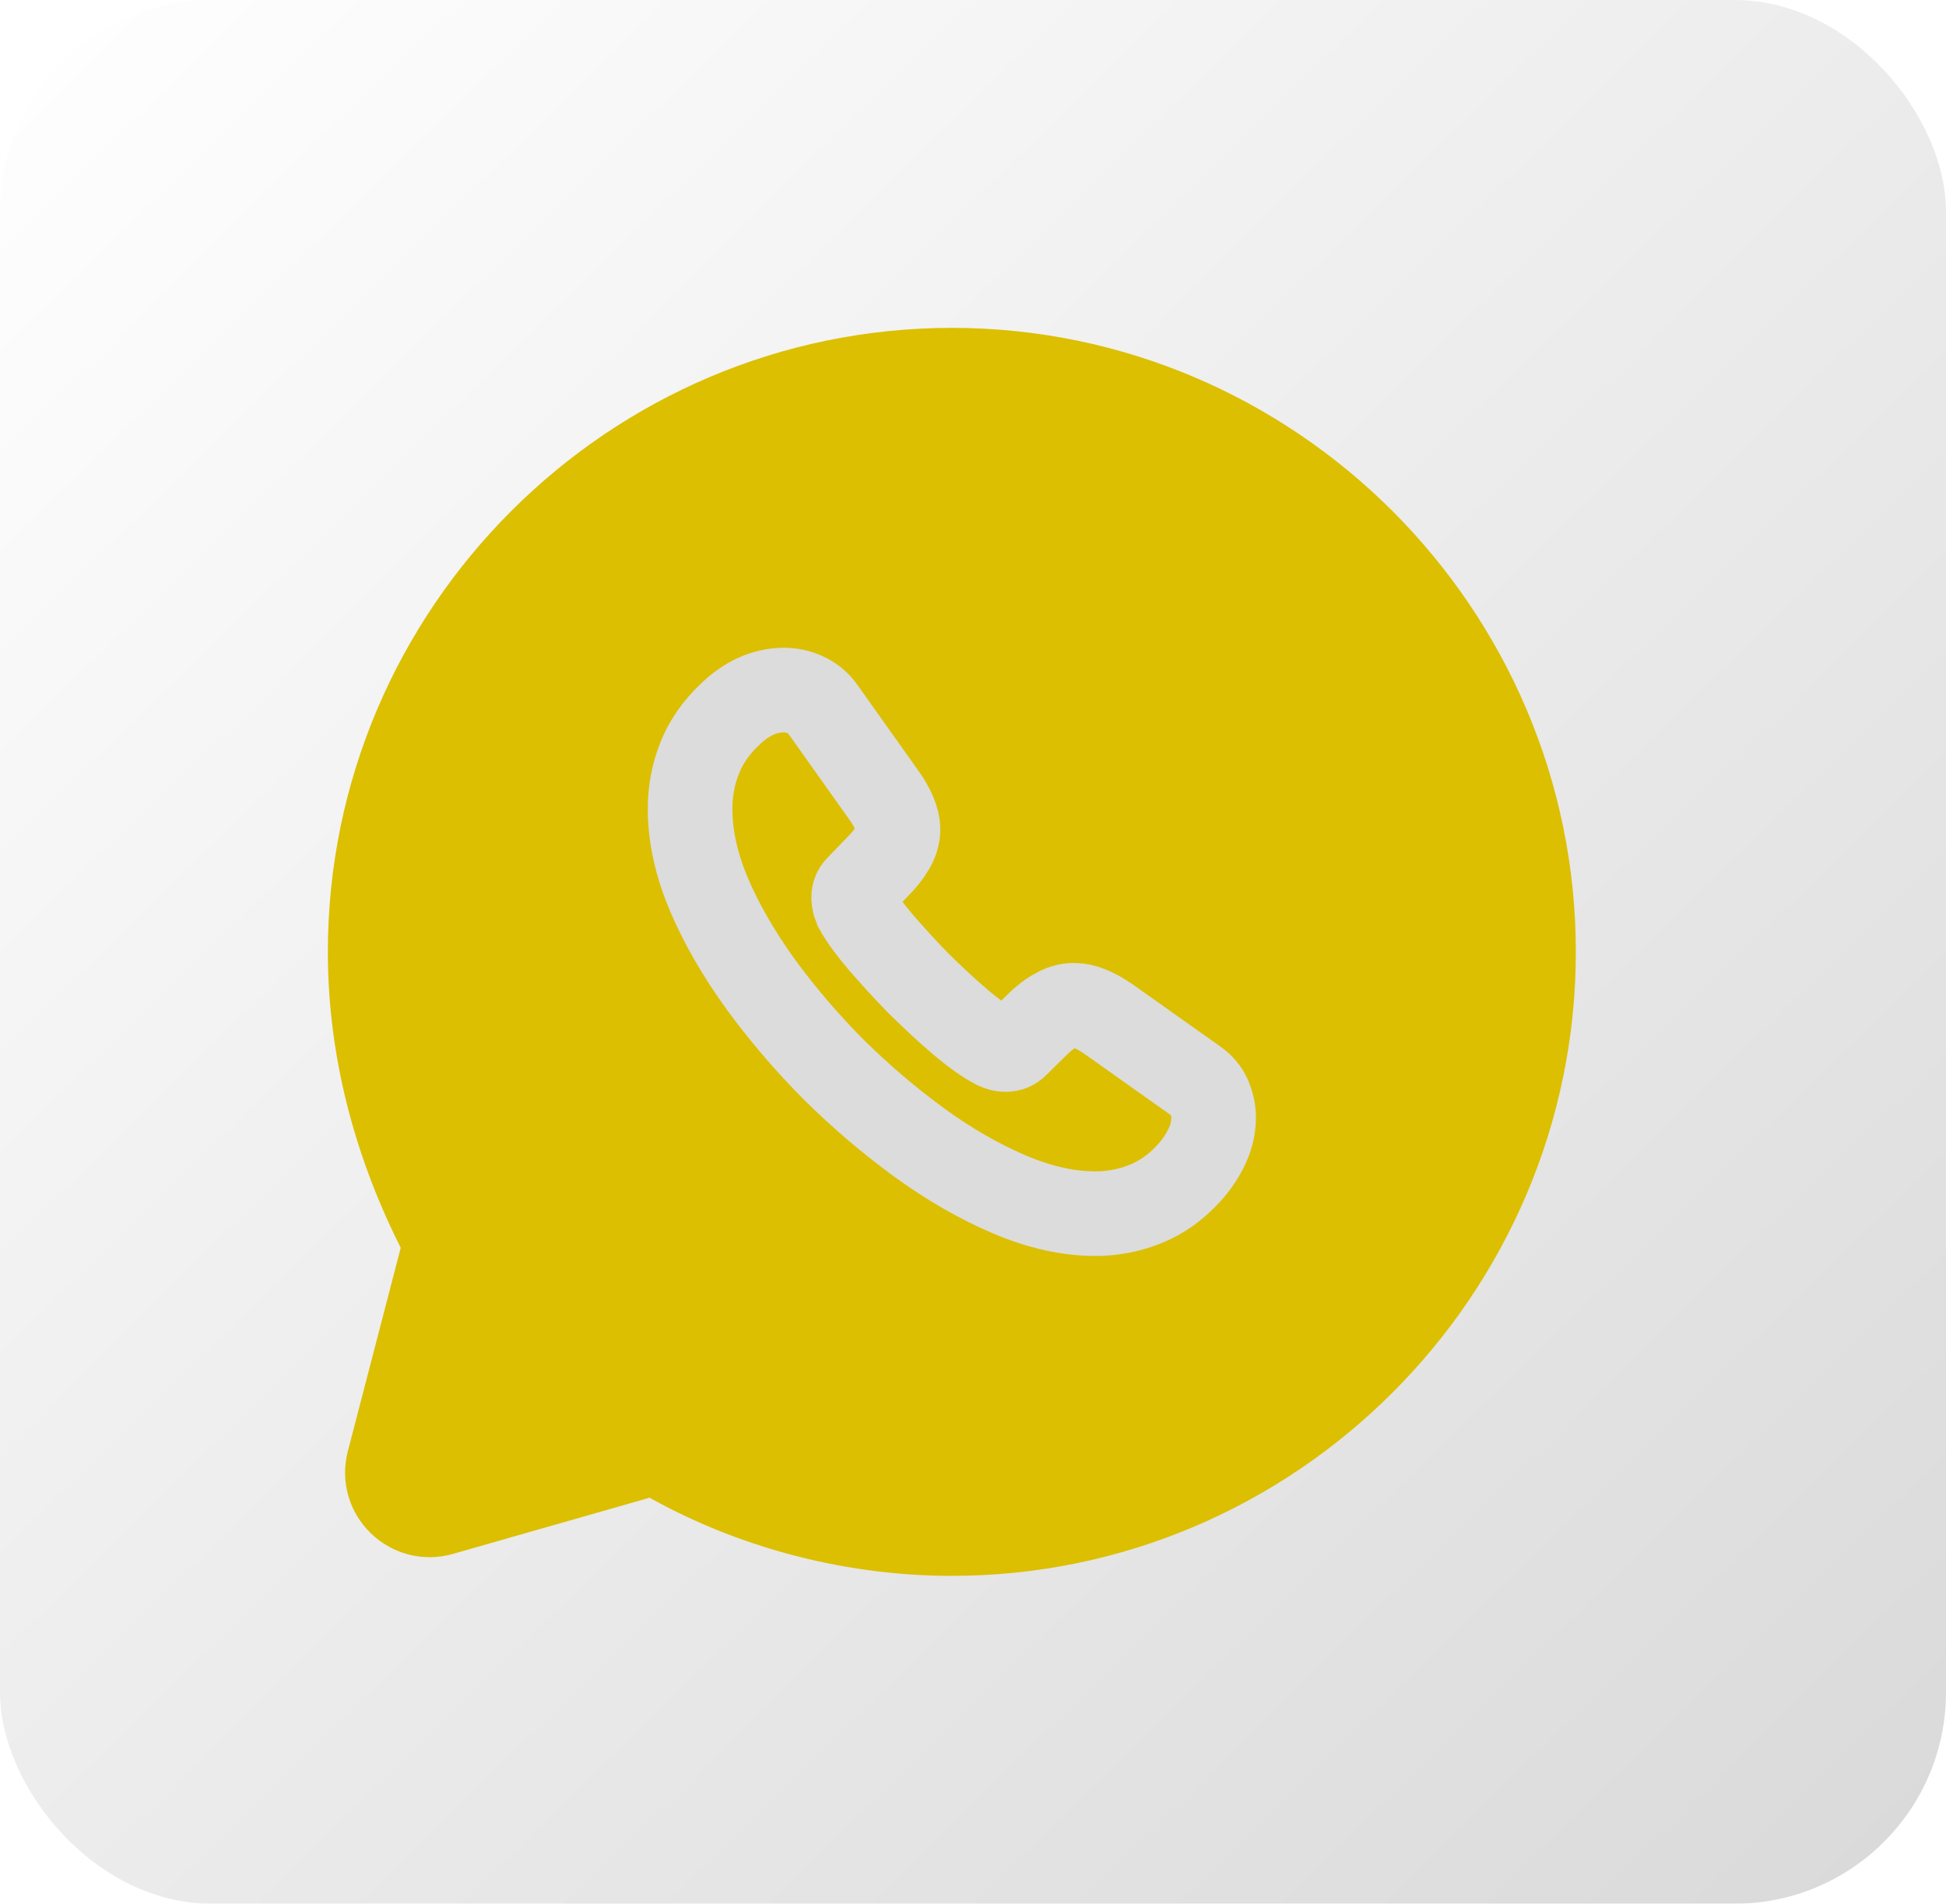
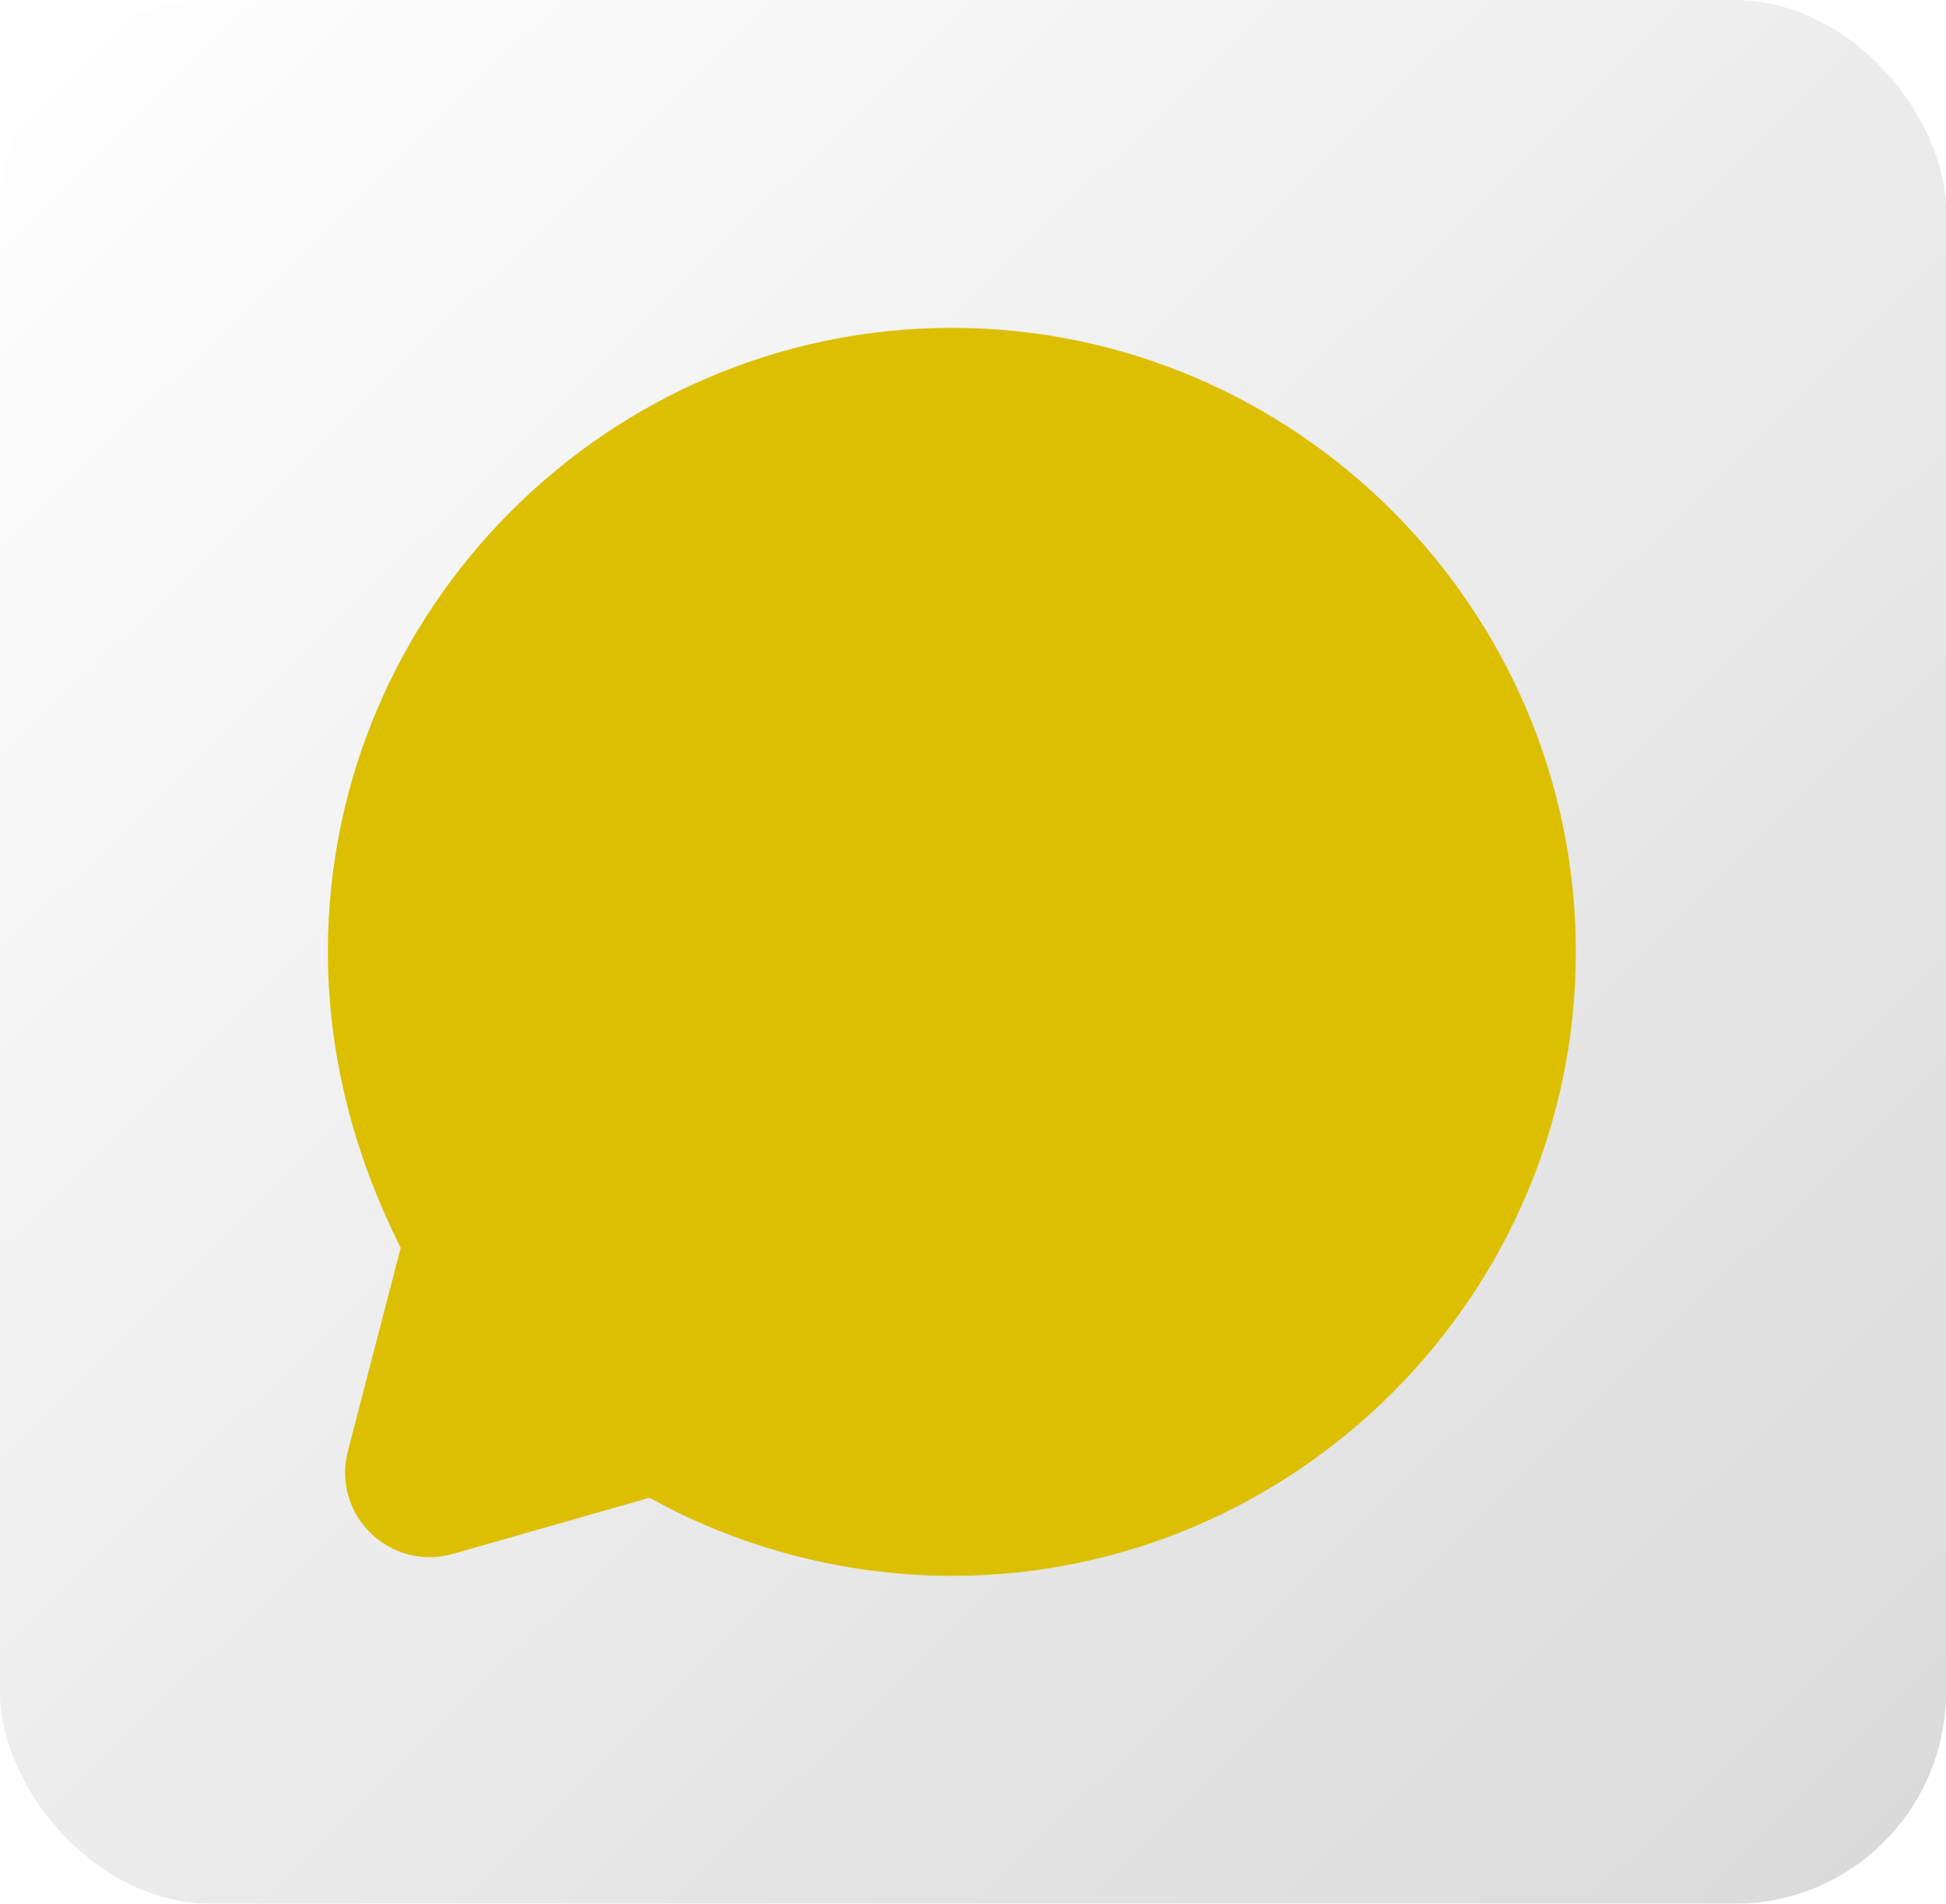
<svg xmlns="http://www.w3.org/2000/svg" width="46" height="45" viewBox="0 0 46 45" fill="none">
  <g filter="url(#filter0_ii_64_206)">
    <rect width="46" height="45" rx="5" fill="url(#paint0_linear_64_206)" />
-     <path d="M15.488 34.325C17.55 35.562 20.025 36.25 22.5 36.25C30.062 36.25 36.25 30.062 36.25 22.5C36.25 14.938 30.062 8.75 22.5 8.75C14.938 8.75 8.75 14.938 8.75 22.5C8.75 24.975 9.438 27.312 10.537 29.375L9.19 34.556C8.996 35.305 9.689 35.982 10.433 35.769L15.488 34.325Z" fill="#DCBF00" stroke="#DCBF00" stroke-width="2" stroke-miterlimit="10" stroke-linecap="round" stroke-linejoin="round" />
-     <path d="M28.688 26.417C28.688 26.639 28.638 26.868 28.533 27.091C28.427 27.314 28.291 27.524 28.111 27.722C27.808 28.056 27.473 28.298 27.095 28.452C26.723 28.607 26.32 28.688 25.887 28.688C25.255 28.688 24.579 28.539 23.866 28.236C23.154 27.933 22.441 27.524 21.735 27.011C21.022 26.491 20.347 25.916 19.702 25.278C19.064 24.635 18.488 23.96 17.973 23.255C17.465 22.549 17.056 21.844 16.759 21.145C16.461 20.44 16.312 19.765 16.312 19.122C16.312 18.701 16.387 18.299 16.536 17.927C16.684 17.55 16.92 17.203 17.248 16.894C17.645 16.504 18.079 16.312 18.537 16.312C18.711 16.312 18.884 16.35 19.039 16.424C19.2 16.498 19.343 16.61 19.454 16.77L20.892 18.794C21.003 18.948 21.084 19.091 21.14 19.227C21.196 19.357 21.227 19.487 21.227 19.604C21.227 19.753 21.183 19.901 21.096 20.044C21.016 20.186 20.898 20.334 20.749 20.483L20.278 20.972C20.21 21.04 20.179 21.12 20.179 21.219C20.179 21.269 20.186 21.312 20.198 21.361C20.216 21.411 20.235 21.448 20.247 21.485C20.359 21.689 20.551 21.956 20.824 22.277C21.103 22.599 21.4 22.927 21.722 23.255C22.057 23.583 22.379 23.886 22.708 24.164C23.03 24.437 23.296 24.622 23.507 24.734C23.538 24.746 23.575 24.765 23.619 24.783C23.668 24.802 23.718 24.808 23.773 24.808C23.879 24.808 23.959 24.771 24.027 24.703L24.498 24.239C24.653 24.084 24.802 23.966 24.945 23.892C25.087 23.806 25.23 23.762 25.385 23.762C25.502 23.762 25.626 23.787 25.763 23.843C25.899 23.898 26.041 23.979 26.196 24.084L28.247 25.538C28.409 25.649 28.52 25.779 28.588 25.934C28.65 26.089 28.688 26.243 28.688 26.417Z" stroke="#DCDCDC" stroke-width="2" stroke-miterlimit="10" />
+     <path d="M15.488 34.325C17.55 35.562 20.025 36.25 22.5 36.25C30.062 36.25 36.25 30.062 36.25 22.5C36.25 14.938 30.062 8.75 22.5 8.75C14.938 8.75 8.75 14.938 8.75 22.5C8.75 24.975 9.438 27.312 10.537 29.375L9.19 34.556C8.996 35.305 9.689 35.982 10.433 35.769L15.488 34.325" fill="#DCBF00" stroke="#DCBF00" stroke-width="2" stroke-miterlimit="10" stroke-linecap="round" stroke-linejoin="round" />
  </g>
  <defs>
    <filter id="filter0_ii_64_206" x="-5" y="-5" width="56" height="55" filterUnits="userSpaceOnUse" color-interpolation-filters="sRGB">
      <feFlood flood-opacity="0" result="BackgroundImageFix" />
      <feBlend mode="normal" in="SourceGraphic" in2="BackgroundImageFix" result="shape" />
      <feColorMatrix in="SourceAlpha" type="matrix" values="0 0 0 0 0 0 0 0 0 0 0 0 0 0 0 0 0 0 127 0" result="hardAlpha" />
      <feOffset dx="5" dy="5" />
      <feGaussianBlur stdDeviation="5" />
      <feComposite in2="hardAlpha" operator="arithmetic" k2="-1" k3="1" />
      <feColorMatrix type="matrix" values="0 0 0 0 1 0 0 0 0 1 0 0 0 0 1 0 0 0 0.65 0" />
      <feBlend mode="normal" in2="shape" result="effect1_innerShadow_64_206" />
      <feColorMatrix in="SourceAlpha" type="matrix" values="0 0 0 0 0 0 0 0 0 0 0 0 0 0 0 0 0 0 127 0" result="hardAlpha" />
      <feOffset dx="-5" dy="-5" />
      <feGaussianBlur stdDeviation="5" />
      <feComposite in2="hardAlpha" operator="arithmetic" k2="-1" k3="1" />
      <feColorMatrix type="matrix" values="0 0 0 0 1 0 0 0 0 1 0 0 0 0 1 0 0 0 0.65 0" />
      <feBlend mode="normal" in2="effect1_innerShadow_64_206" result="effect2_innerShadow_64_206" />
    </filter>
    <linearGradient id="paint0_linear_64_206" x1="0" y1="0" x2="44.989" y2="45.989" gradientUnits="userSpaceOnUse">
      <stop stop-color="white" />
      <stop offset="1" stop-color="#D9D9D9" />
    </linearGradient>
  </defs>
</svg>